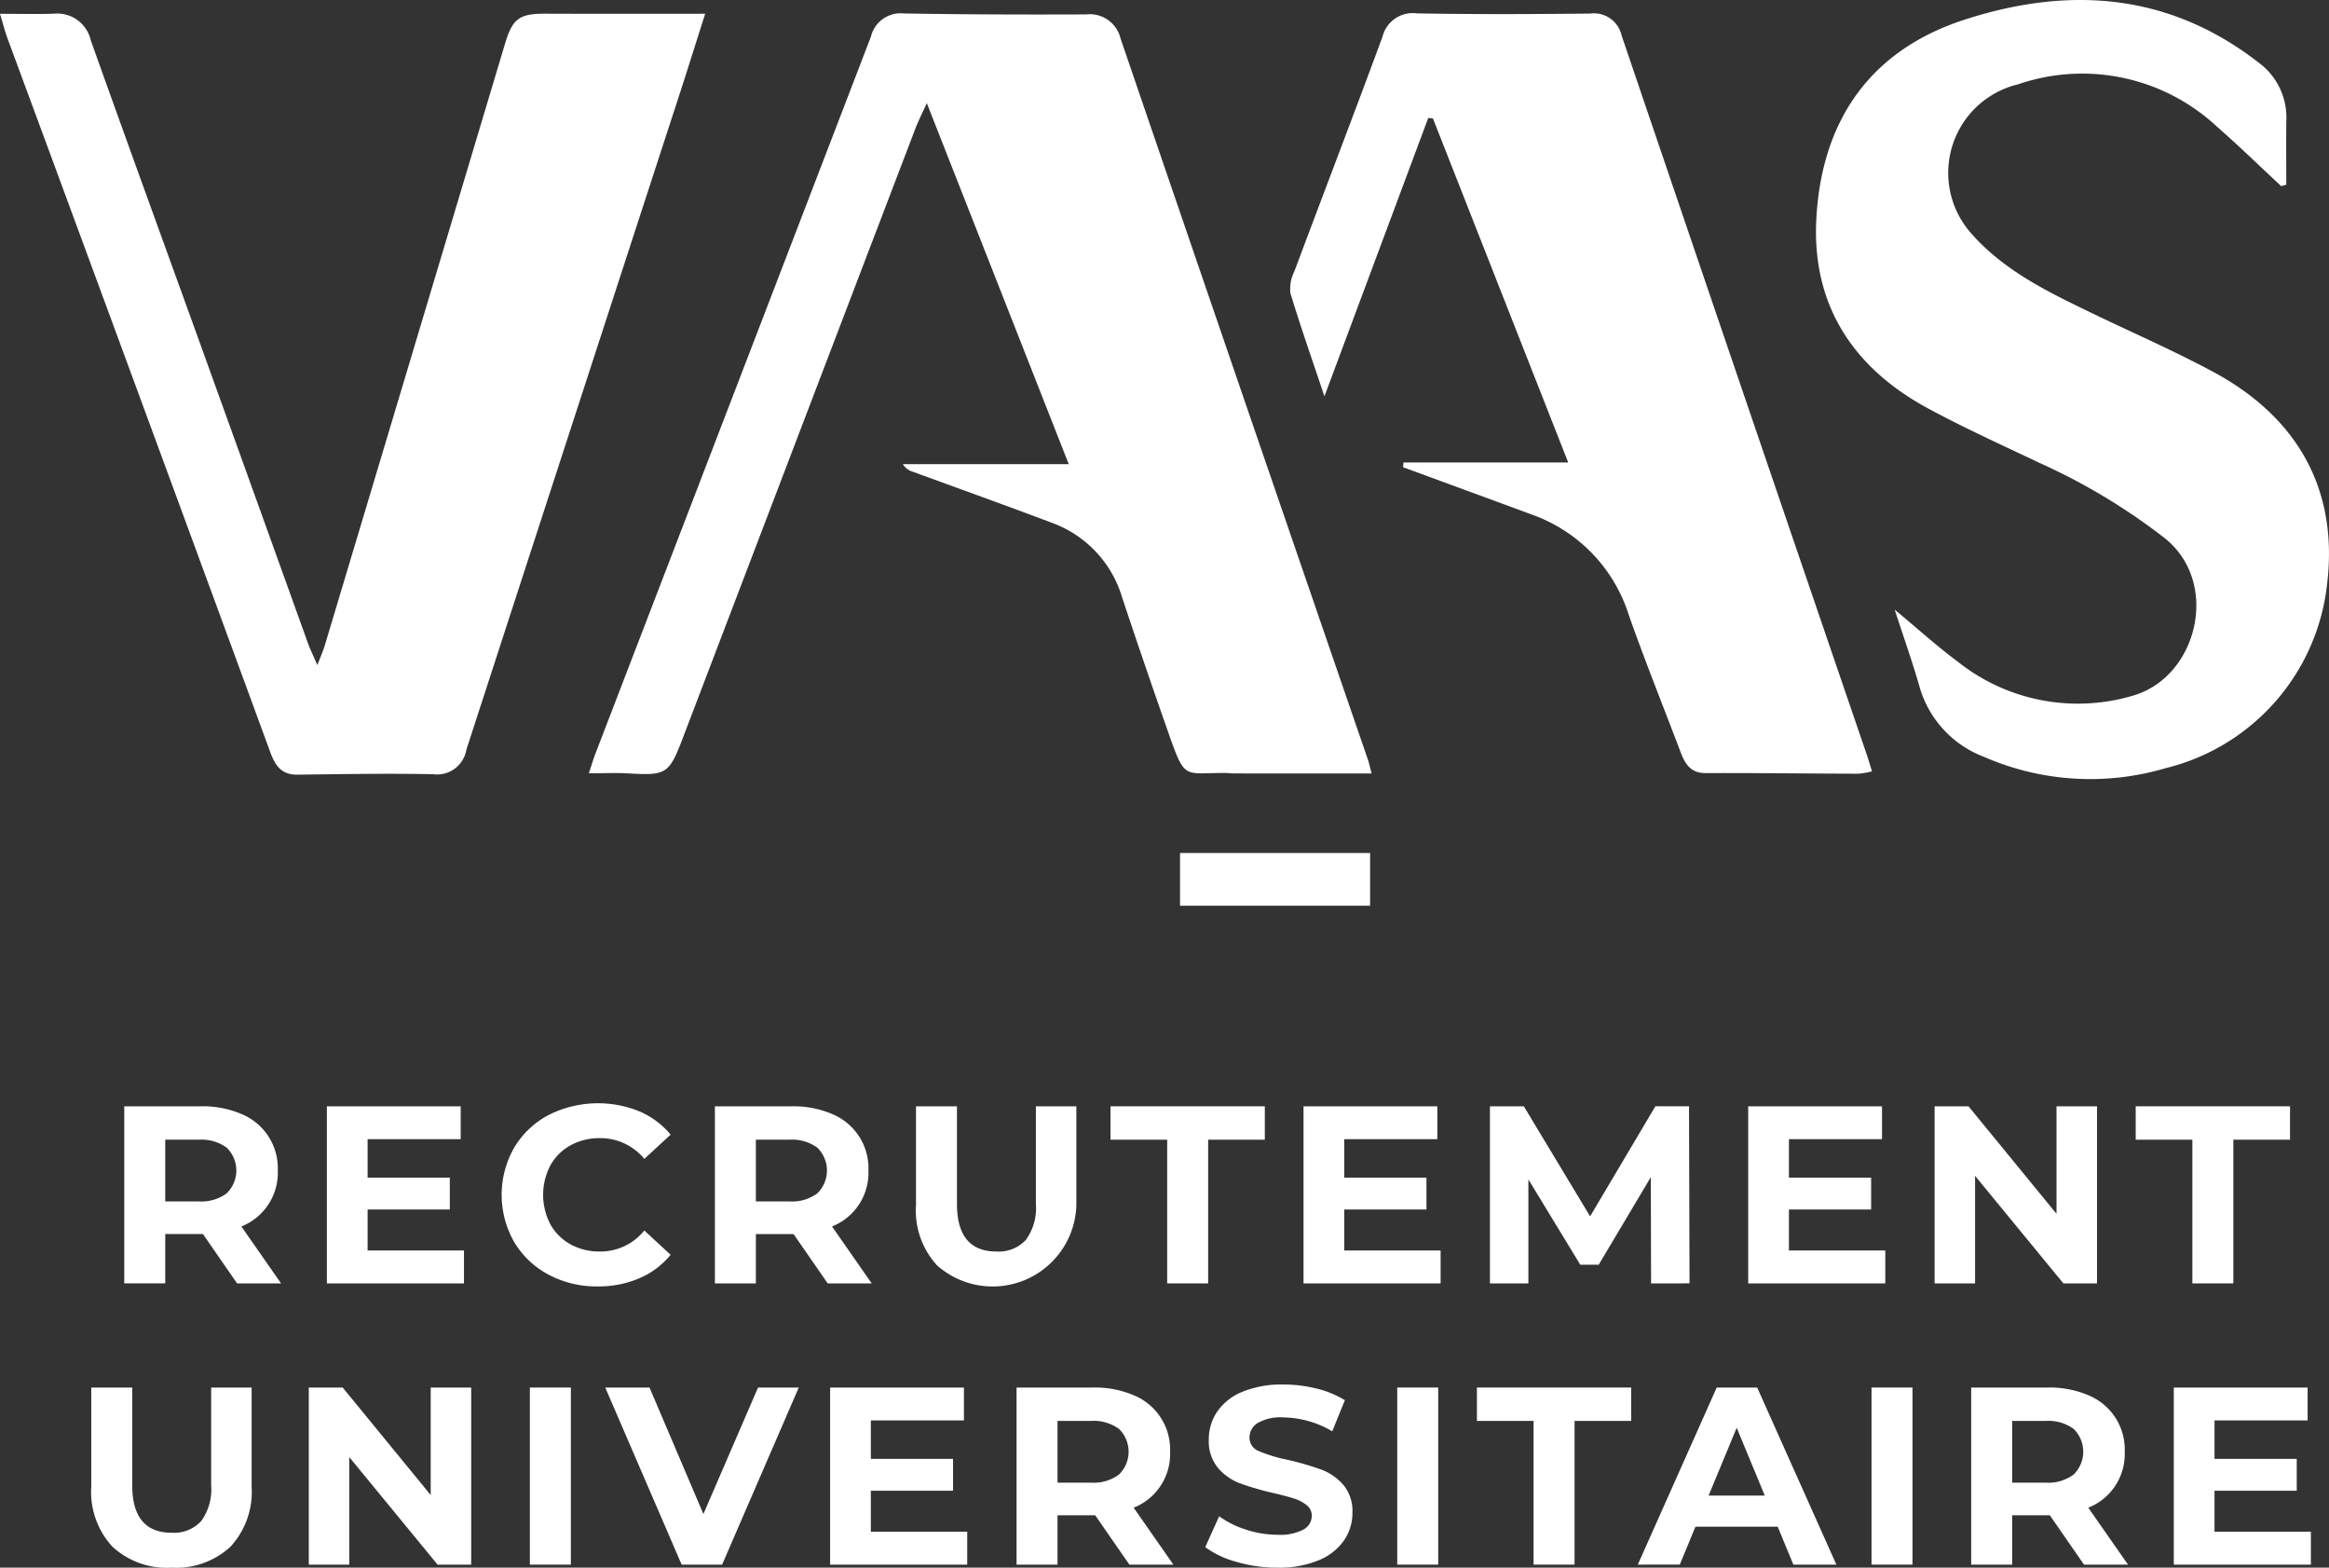
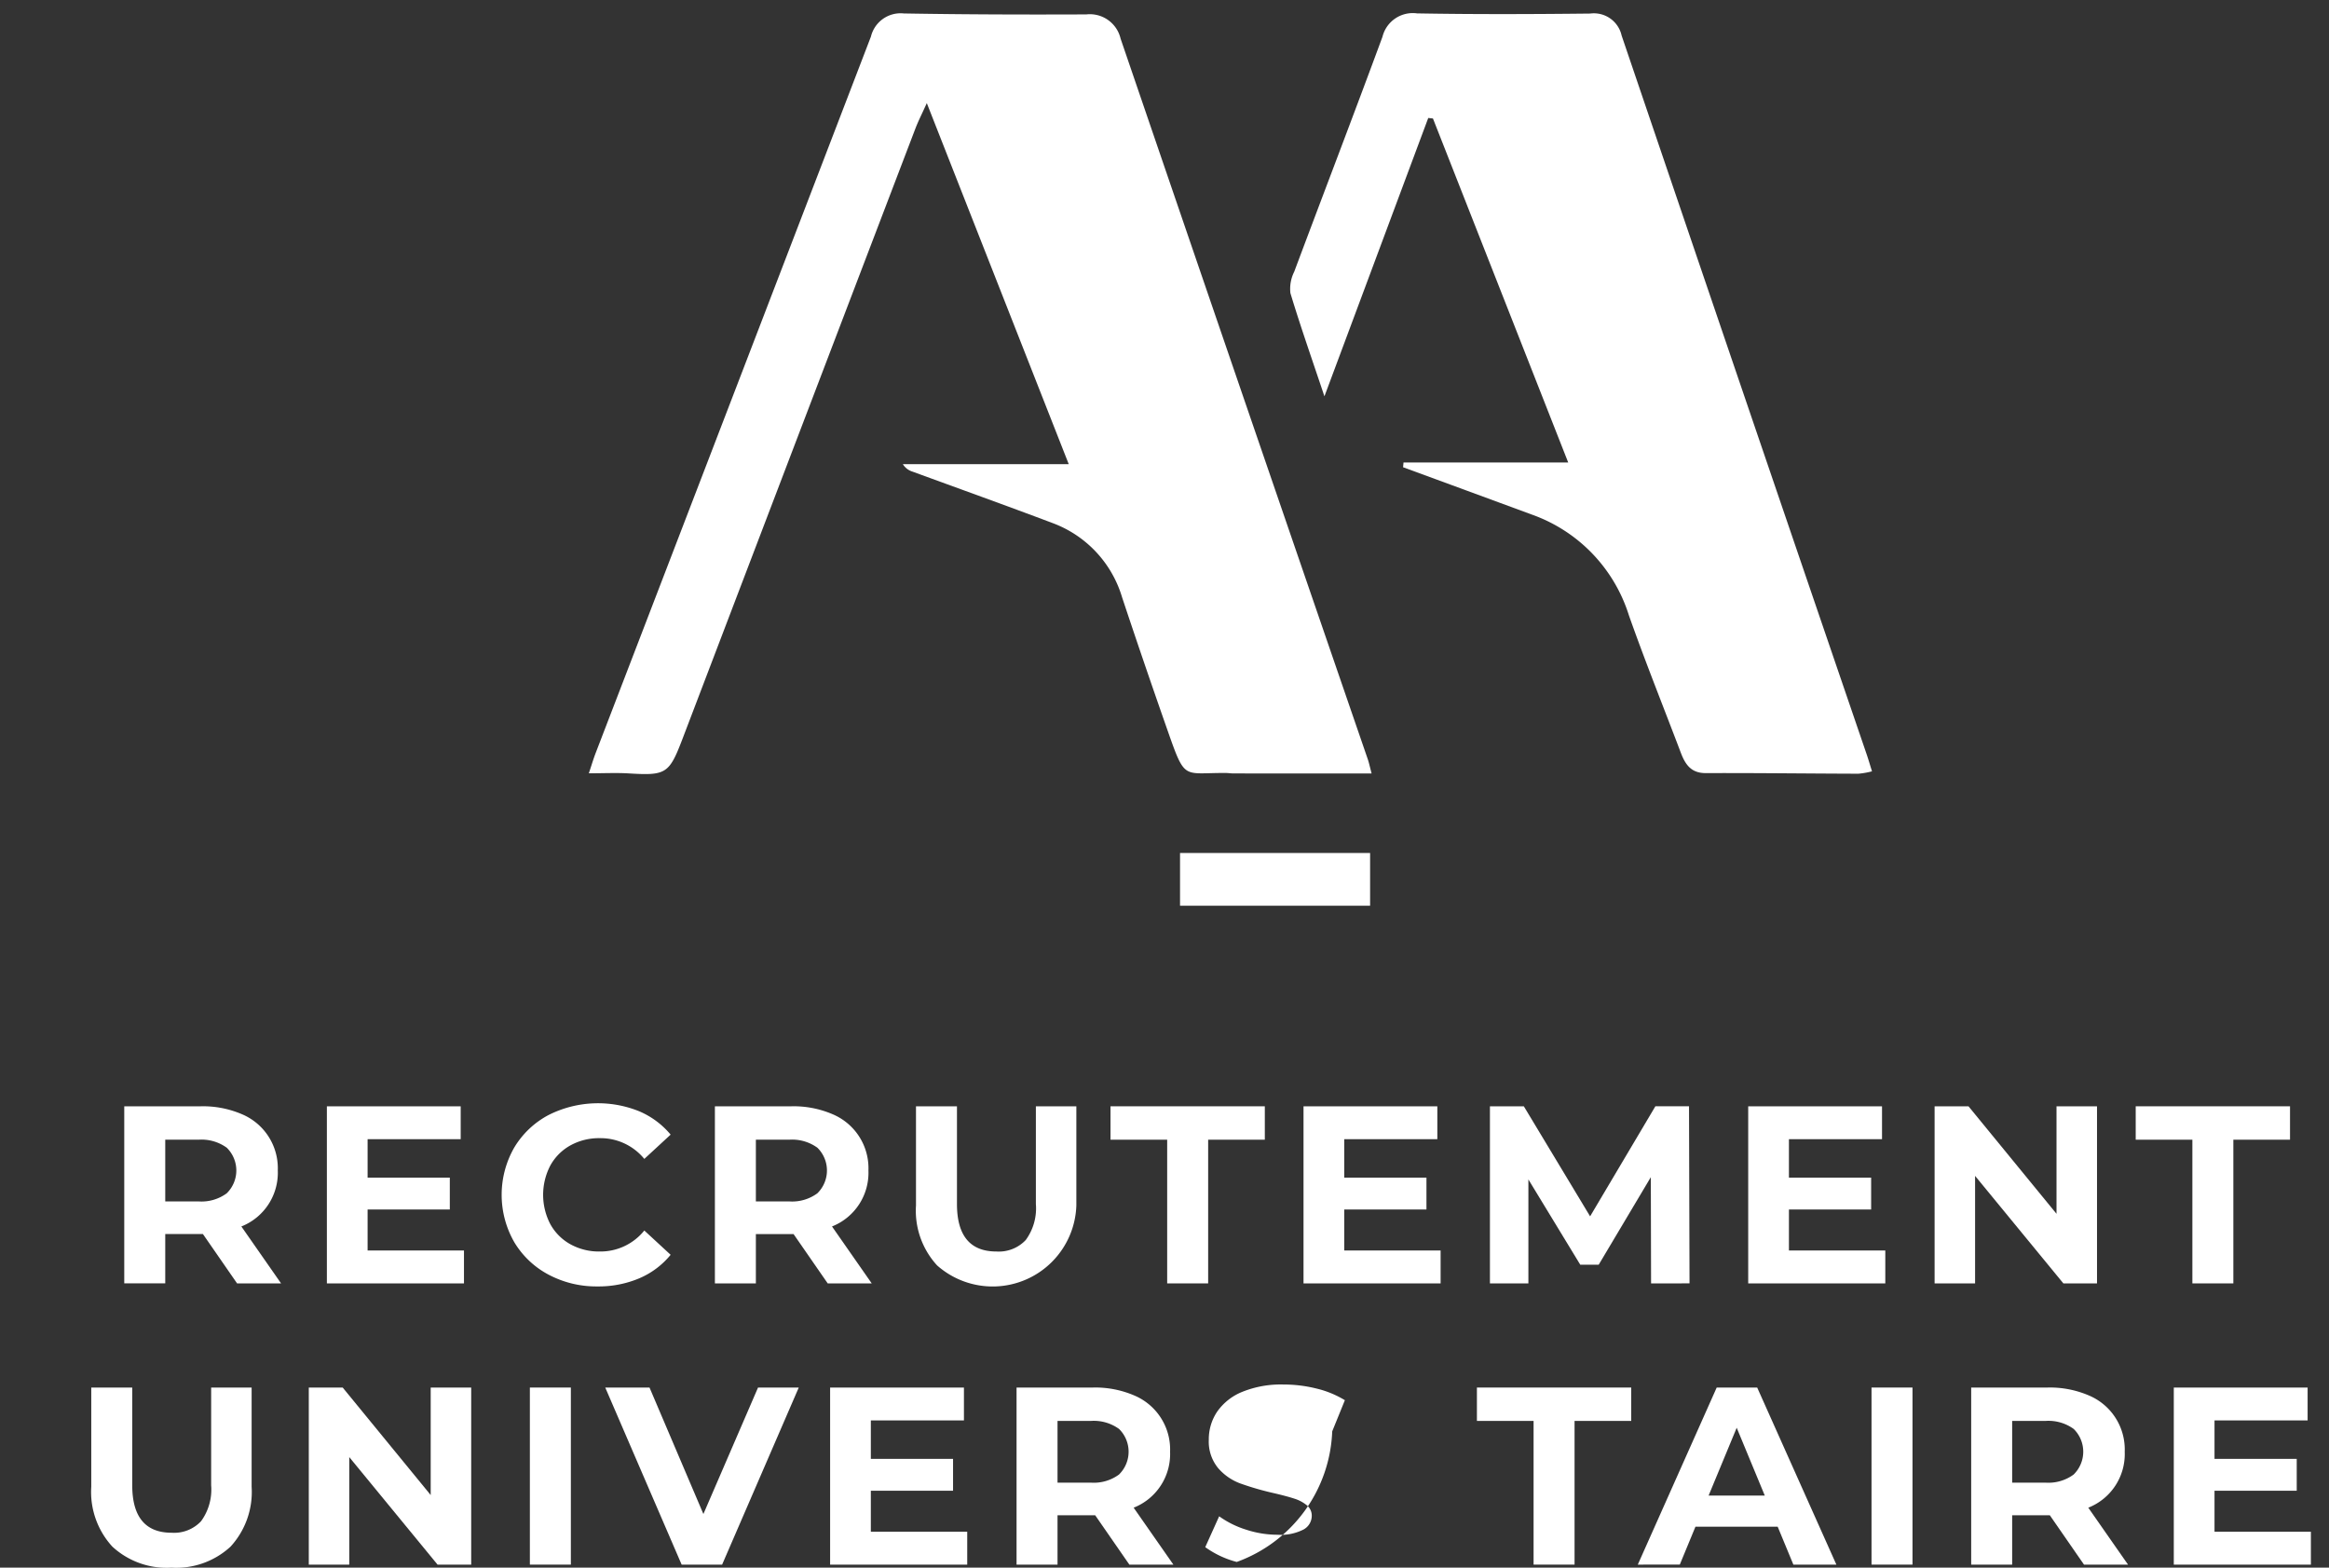
<svg xmlns="http://www.w3.org/2000/svg" id="Layer_1" data-name="Layer 1" viewBox="0 0 132.218 88.989">
  <rect x="0" y="0" width="132.218" height="88.989" fill="#333333" stroke="none" />
  <defs>
    <style>.cls-1{fill:#fff;}</style>
  </defs>
  <title>logo-footer</title>
  <path class="cls-1" d="M77.866,43.906c-2.704,0-5.267 0-7.831-.001-.141-0-.281-.023-.422-.025-2.486-.024-2.311.484-3.35-2.475q-1.31-3.732-2.558-7.486a6.465,6.465,0,0,0-3.974-4.236c-2.631-.993-5.279-1.94-7.919-2.908a.98.98,0,0,1-.558-.428h9.418c-2.715-6.907-5.341-13.586-8.057-20.493-.283.625-.485,1.018-.642,1.428Q45.349,24.628,38.732,41.977c-.744,1.948-.934,2.055-3.025,1.927-.7-.043-1.404-.007-2.279-.007.155-.463.258-.812.387-1.149Q41.634,22.414,49.443,2.077A1.733,1.733,0,0,1,51.314.764C54.764.823,58.216.832,61.666.818A1.794,1.794,0,0,1,63.617,2.195q6.996,20.464,14.036,40.913C77.719,43.302,77.76,43.504,77.866,43.906Z" />
-   <path class="cls-1" d="M0,.784c1.157,0,2.106.027,3.053-.007a1.953,1.953,0,0,1,2.102,1.518c2.148,6.025,4.339,12.035,6.509,18.052q2.915,8.084,5.821,16.172c.117.326.273.638.531,1.235.203-.531.334-.82.424-1.121q5.118-17.07,10.227-34.142C29.099,1.045,29.477.771,30.994.777c2.954.012,5.907.004,9.039.004-.509,1.599-.974,3.093-1.459,4.581q-6.056,18.599-12.1,37.201A1.681,1.681,0,0,1,24.588,43.948c-2.568-.048-5.138-.006-7.707.027-.92.012-1.267-.539-1.544-1.295Q10.054,28.276,4.745,13.881,2.595,8.043.436,2.208C.282,1.788.172,1.352,0,.784Z" />
  <path class="cls-1" d="M79.678,26.253h9.349L81.349,6.726l-.267-.029c-1.93,5.174-3.86,10.348-5.894,15.801-.708-2.116-1.362-3.974-1.931-5.858a2.152,2.152,0,0,1,.217-1.217c1.664-4.447,3.366-8.879,5.009-13.334A1.772,1.772,0,0,1,80.447.76c3.274.058,6.551.045,9.826.01a1.612,1.612,0,0,1,1.787,1.248q6.939,20.428,13.924,40.841c.09.265.168.534.29.926a4.571,4.571,0,0,1-.776.136c-2.887-.008-5.775-.045-8.662-.035-.845.003-1.168-.504-1.419-1.166-.985-2.598-2.022-5.177-2.946-7.796A8.886,8.886,0,0,0,86.956,29.208q-3.65-1.345-7.303-2.685Z" />
-   <path class="cls-1" d="M129.505,10.567c-1.208-1.122-2.388-2.275-3.628-3.36A11.218,11.218,0,0,0,114.573,4.785a5.17,5.17,0,0,0-2.75,8.367c1.895,2.212,4.497,3.448,7.071,4.688,2.248,1.083,4.541,2.082,6.737,3.262,4.922,2.645,7.117,6.818,6.478,12.066a12.118,12.118,0,0,1-9.166,10.438,15.071,15.071,0,0,1-10.315-.644,6.018,6.018,0,0,1-3.654-3.971c-.39-1.374-.872-2.721-1.412-4.385,1.349,1.12,2.408,2.085,3.554,2.933a10.954,10.954,0,0,0,9.954,1.955c3.661-1.036,5.006-6.373,1.843-8.929a34.935,34.935,0,0,0-7.117-4.282c-2.126-1.01-4.275-1.983-6.344-3.101-4.234-2.288-6.587-5.843-6.34-10.713.281-5.554,3.005-9.595,8.397-11.346,5.897-1.915,11.586-1.551,16.699,2.419A3.855,3.855,0,0,1,129.796,6.82c-.016,1.221-.003,2.442-.003,3.664Z" />
  <path class="cls-1" d="M77.781,48.421v2.994h-10.79V48.421Z" />
  <path class="cls-1" d="M13.459,72.853,11.52,70.052H9.381v2.8H7.054V62.8h4.351a5.589,5.589,0,0,1,2.319.445,3.326,3.326,0,0,1,2.046,3.202,3.275,3.275,0,0,1-2.068,3.174l2.254,3.231Zm-.589-7.704a2.443,2.443,0,0,0-1.594-.453H9.381v3.504H11.276a2.415,2.415,0,0,0,1.594-.46,1.811,1.811,0,0,0,0-2.592Z" />
  <path class="cls-1" d="M26.34,70.986v1.867H18.557V62.8h7.597v1.867H20.869V66.85h4.667v1.809h-4.667v2.326Z" />
  <path class="cls-1" d="M31.143,72.357a4.982,4.982,0,0,1-1.953-1.853,5.4,5.4,0,0,1,0-5.356,4.982,4.982,0,0,1,1.953-1.853,6.232,6.232,0,0,1,5.155-.208,4.734,4.734,0,0,1,1.774,1.321l-1.494,1.379a3.211,3.211,0,0,0-2.527-1.178,3.356,3.356,0,0,0-1.666.409,2.911,2.911,0,0,0-1.142,1.142,3.595,3.595,0,0,0,0,3.332A2.911,2.911,0,0,0,32.385,70.634a3.356,3.356,0,0,0,1.666.409,3.195,3.195,0,0,0,2.527-1.192l1.494,1.379a4.654,4.654,0,0,1-1.781,1.335,5.915,5.915,0,0,1-2.37.46A5.773,5.773,0,0,1,31.143,72.357Z" />
  <path class="cls-1" d="M46.989,72.853l-1.939-2.8H42.911v2.8h-2.326V62.8h4.351a5.589,5.589,0,0,1,2.319.445,3.326,3.326,0,0,1,2.046,3.202,3.275,3.275,0,0,1-2.068,3.174l2.254,3.231Zm-.589-7.704a2.443,2.443,0,0,0-1.594-.453H42.911v3.504h1.895a2.415,2.415,0,0,0,1.594-.46,1.811,1.811,0,0,0,0-2.592Z" />
  <path class="cls-1" d="M53.2,71.833a4.588,4.588,0,0,1-1.199-3.403V62.8h2.326v5.543q0,2.7,2.24,2.7a2.1,2.1,0,0,0,1.666-.653,3.047,3.047,0,0,0,.574-2.046v-5.543h2.298v5.629a4.755,4.755,0,0,1-7.905,3.403Z" />
  <path class="cls-1" d="M66.261,64.696H63.044V62.8h8.76V64.696H68.587v8.157H66.261Z" />
  <path class="cls-1" d="M81.784,70.986v1.867H74.001V62.8h7.597v1.867H76.313V66.85h4.667v1.809h-4.667v2.326Z" />
  <path class="cls-1" d="M93.732,72.853l-.014-6.031-2.958,4.969H89.711l-2.944-4.839v5.902H84.584V62.8h1.924L90.271,69.047l3.705-6.247h1.91l.029,10.052Z" />
  <path class="cls-1" d="M107.029,70.986v1.867H99.246V62.8h7.597v1.867h-5.285V66.85h4.667v1.809h-4.667v2.326Z" />
  <path class="cls-1" d="M119.048,62.8V72.853h-1.91l-5.012-6.103v6.103h-2.298V62.8h1.924l4.997,6.103V62.8Z" />
  <path class="cls-1" d="M124.462,64.696h-3.217V62.8h8.76V64.696h-3.217v8.157h-2.326Z" />
  <path class="cls-1" d="M6.38,87.797a4.588,4.588,0,0,1-1.199-3.403v-5.629H7.507v5.543q0,2.7,2.24,2.7a2.1,2.1,0,0,0,1.666-.653,3.047,3.047,0,0,0,.574-2.046v-5.543h2.298v5.629a4.589,4.589,0,0,1-1.199,3.403,4.548,4.548,0,0,1-3.353,1.192A4.548,4.548,0,0,1,6.38,87.797Z" />
  <path class="cls-1" d="M26.75,78.765V88.817h-1.91l-5.012-6.103V88.817H17.53V78.765h1.924l4.997,6.103V78.765Z" />
  <path class="cls-1" d="M30.081,78.765h2.327V88.817H30.081Z" />
  <path class="cls-1" d="M45.346,78.765,40.995,88.817H38.697L34.36,78.765h2.513L39.932,85.945,43.034,78.765Z" />
  <path class="cls-1" d="M54.91,86.95V88.817H47.126V78.765h7.597v1.867H49.438v2.183h4.667v1.809h-4.667v2.326Z" />
  <path class="cls-1" d="M64.114,88.817l-1.939-2.8H60.036V88.817h-2.326V78.765h4.351a5.589,5.589,0,0,1,2.319.445,3.326,3.326,0,0,1,2.046,3.202,3.275,3.275,0,0,1-2.068,3.174L66.613,88.817Zm-.589-7.704a2.443,2.443,0,0,0-1.594-.453H60.036v3.504h1.895a2.415,2.415,0,0,0,1.594-.46,1.811,1.811,0,0,0,0-2.592Z" />
-   <path class="cls-1" d="M70.21,88.666a5.405,5.405,0,0,1-1.788-.84l.79-1.752a5.355,5.355,0,0,0,1.537.761,5.763,5.763,0,0,0,1.781.287,2.842,2.842,0,0,0,1.465-.294.889.889,0,0,0,.474-.783.748.748,0,0,0-.28-.596,2.126,2.126,0,0,0-.718-.38q-.438-.143-1.185-.316a16.314,16.314,0,0,1-1.881-.546,3.053,3.053,0,0,1-1.257-.876,2.365,2.365,0,0,1-.524-1.608,2.799,2.799,0,0,1,.474-1.587A3.188,3.188,0,0,1,70.526,79.009a5.832,5.832,0,0,1,2.334-.416,7.742,7.742,0,0,1,1.881.23,5.562,5.562,0,0,1,1.608.661l-.718,1.766a5.608,5.608,0,0,0-2.786-.79,2.614,2.614,0,0,0-1.443.316.964.964,0,0,0-.467.833.814.814,0,0,0,.538.768,8.443,8.443,0,0,0,1.644.495,16.471,16.471,0,0,1,1.881.546,3.117,3.117,0,0,1,1.256.862,2.311,2.311,0,0,1,.524,1.594,2.746,2.746,0,0,1-.481,1.573,3.234,3.234,0,0,1-1.443,1.127,5.886,5.886,0,0,1-2.341.416A8.222,8.222,0,0,1,70.21,88.666Z" />
-   <path class="cls-1" d="M79.321,78.765H81.648V88.817H79.321Z" />
+   <path class="cls-1" d="M70.21,88.666a5.405,5.405,0,0,1-1.788-.84l.79-1.752a5.355,5.355,0,0,0,1.537.761,5.763,5.763,0,0,0,1.781.287,2.842,2.842,0,0,0,1.465-.294.889.889,0,0,0,.474-.783.748.748,0,0,0-.28-.596,2.126,2.126,0,0,0-.718-.38q-.438-.143-1.185-.316a16.314,16.314,0,0,1-1.881-.546,3.053,3.053,0,0,1-1.257-.876,2.365,2.365,0,0,1-.524-1.608,2.799,2.799,0,0,1,.474-1.587A3.188,3.188,0,0,1,70.526,79.009a5.832,5.832,0,0,1,2.334-.416,7.742,7.742,0,0,1,1.881.23,5.562,5.562,0,0,1,1.608.661l-.718,1.766A8.222,8.222,0,0,1,70.21,88.666Z" />
  <path class="cls-1" d="M87.062,80.66H83.845V78.765h8.76v1.895H89.388V88.817h-2.326Z" />
  <path class="cls-1" d="M100.919,86.663H96.252l-.89,2.154H92.978l4.48-10.052H99.756L104.251,88.817h-2.441Zm-.732-1.766-1.594-3.849-1.594,3.849Z" />
  <path class="cls-1" d="M106.247,78.765h2.326V88.817h-2.326Z" />
  <path class="cls-1" d="M118.309,88.817l-1.939-2.8H114.231V88.817h-2.326V78.765h4.351a5.589,5.589,0,0,1,2.319.445,3.326,3.326,0,0,1,2.046,3.202,3.275,3.275,0,0,1-2.068,3.174L120.808,88.817Zm-.589-7.704a2.443,2.443,0,0,0-1.594-.453H114.231v3.504h1.895a2.415,2.415,0,0,0,1.594-.46,1.811,1.811,0,0,0,0-2.592Z" />
  <path class="cls-1" d="M131.19,86.95V88.817h-7.783V78.765h7.597v1.867h-5.285v2.183h4.667v1.809h-4.667v2.326Z" />
</svg>